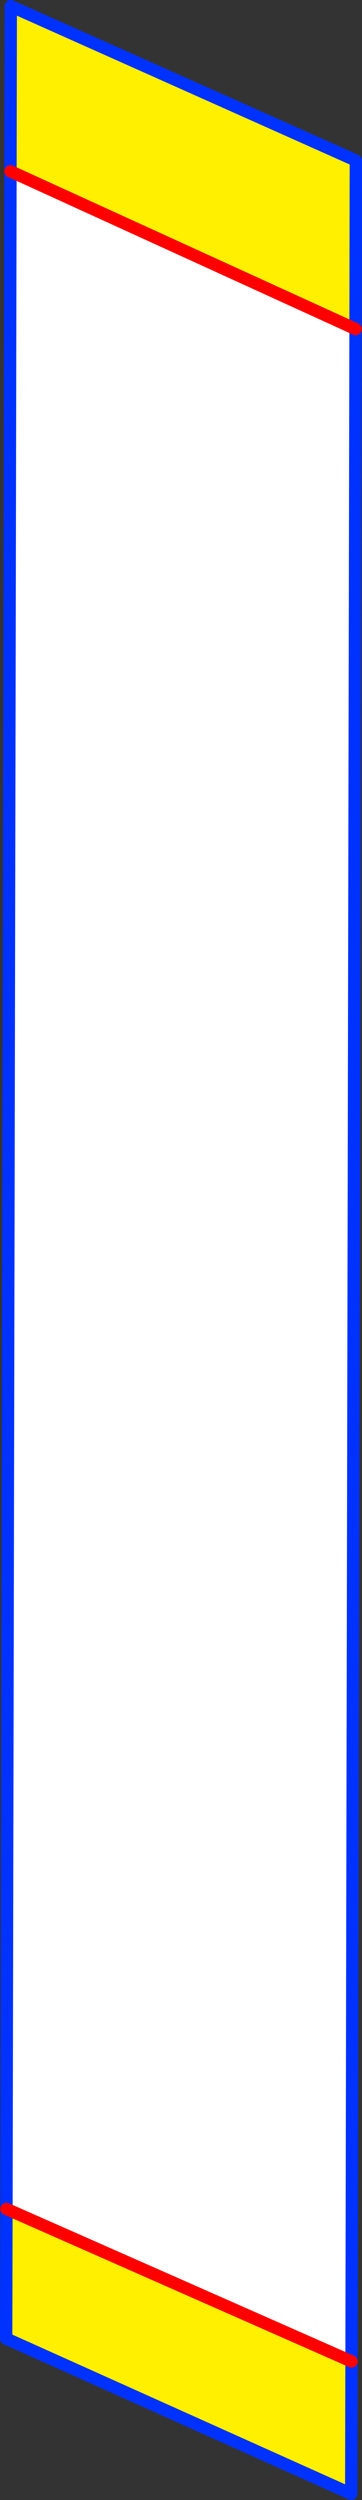
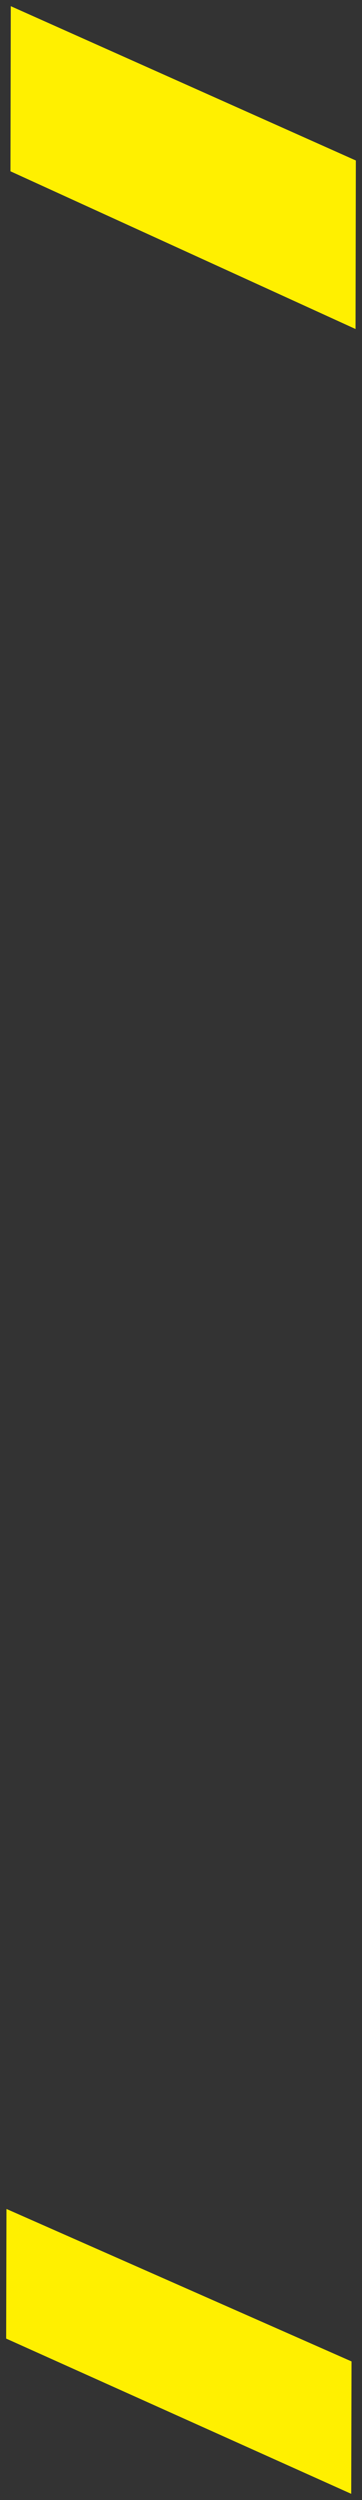
<svg xmlns="http://www.w3.org/2000/svg" height="405.0px" width="58.75px">
  <rect width="100%" height="100%" fill="#333333" stroke="none" />
  <g transform="matrix(1.0, 0.0, 0.0, 1.0, -358.2, -98.2)">
-     <path d="M359.9 125.95 L415.9 151.5 415.25 480.75 359.25 456.05 359.9 125.95" fill="#ffffff" fill-rule="evenodd" stroke="none" />
    <path d="M359.9 125.95 L359.95 99.2 415.95 124.2 415.9 151.5 359.9 125.95 M415.25 480.75 L415.2 502.2 359.2 477.05 359.25 456.05 415.25 480.75" fill="#fff000" fill-rule="evenodd" stroke="none" />
-     <path d="M415.9 151.5 L415.95 124.2 359.95 99.2 359.9 125.95 359.25 456.05 359.2 477.05 415.2 502.2 415.25 480.75 415.9 151.5" fill="none" stroke="#0032ff" stroke-linecap="round" stroke-linejoin="round" stroke-width="2.0" />
-     <path d="M359.9 125.95 L415.9 151.5 M415.25 480.75 L359.25 456.05" fill="none" stroke="#ff0000" stroke-linecap="round" stroke-linejoin="round" stroke-width="2.0" />
  </g>
</svg>